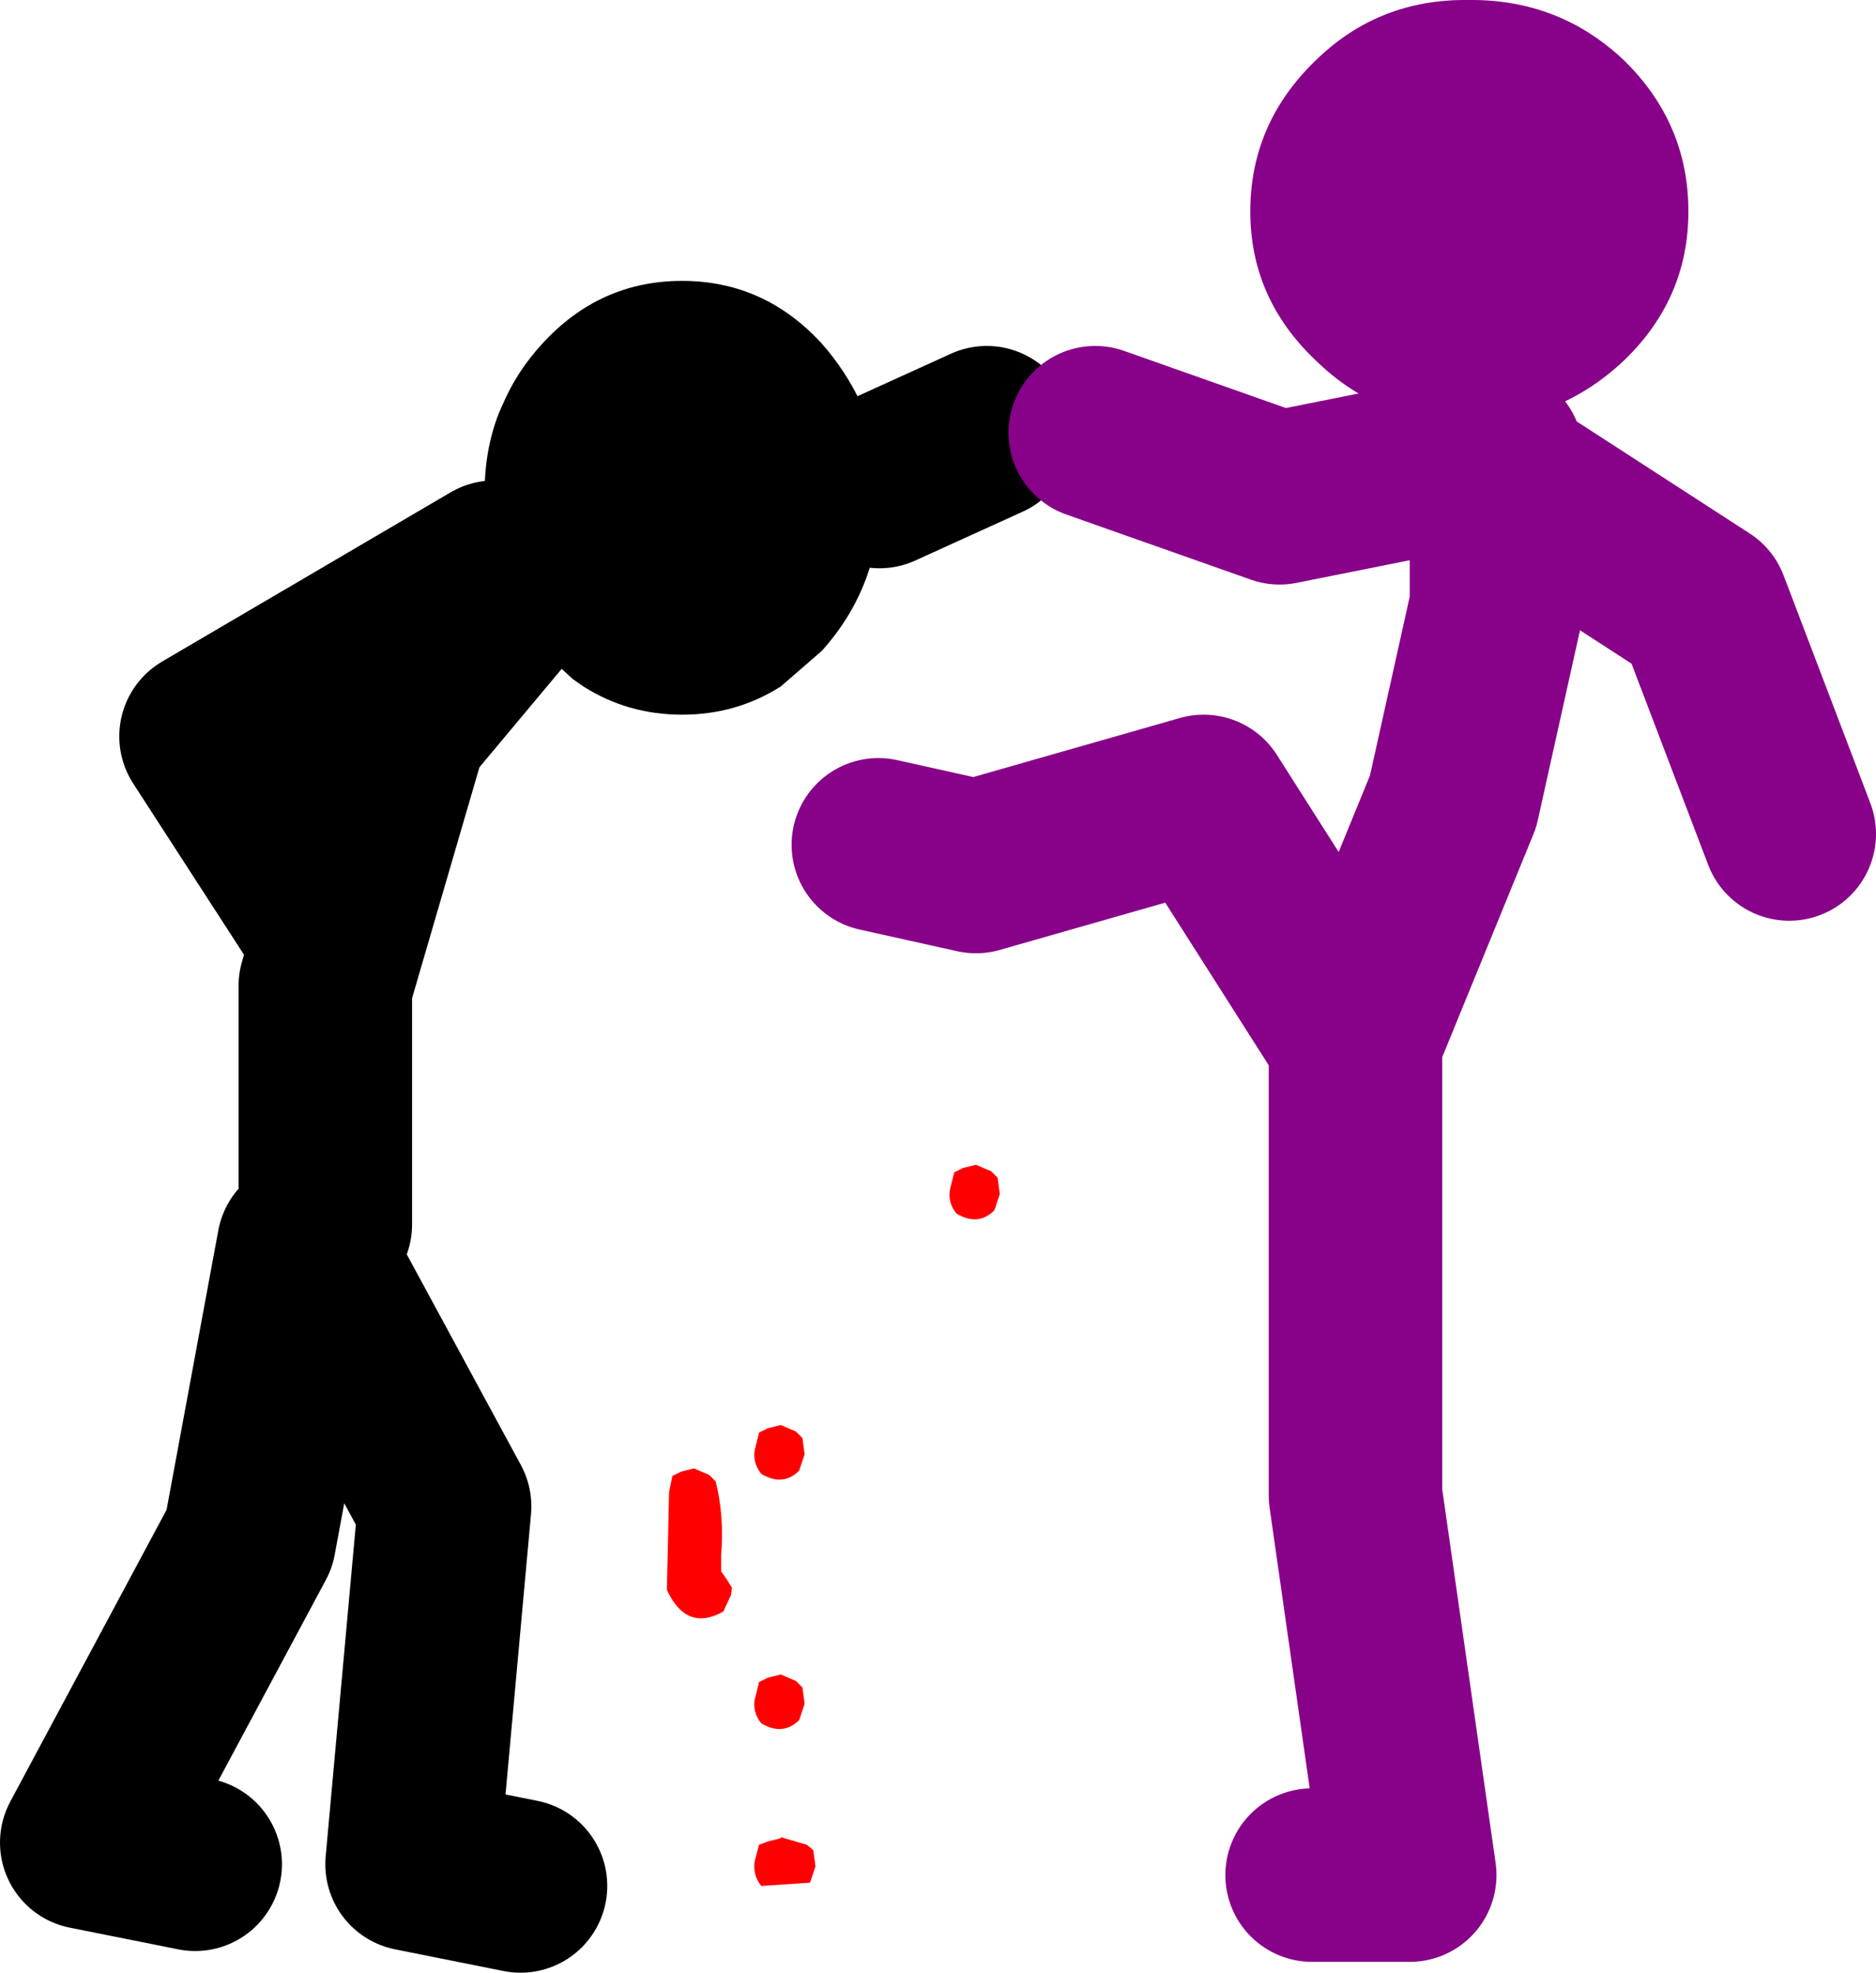
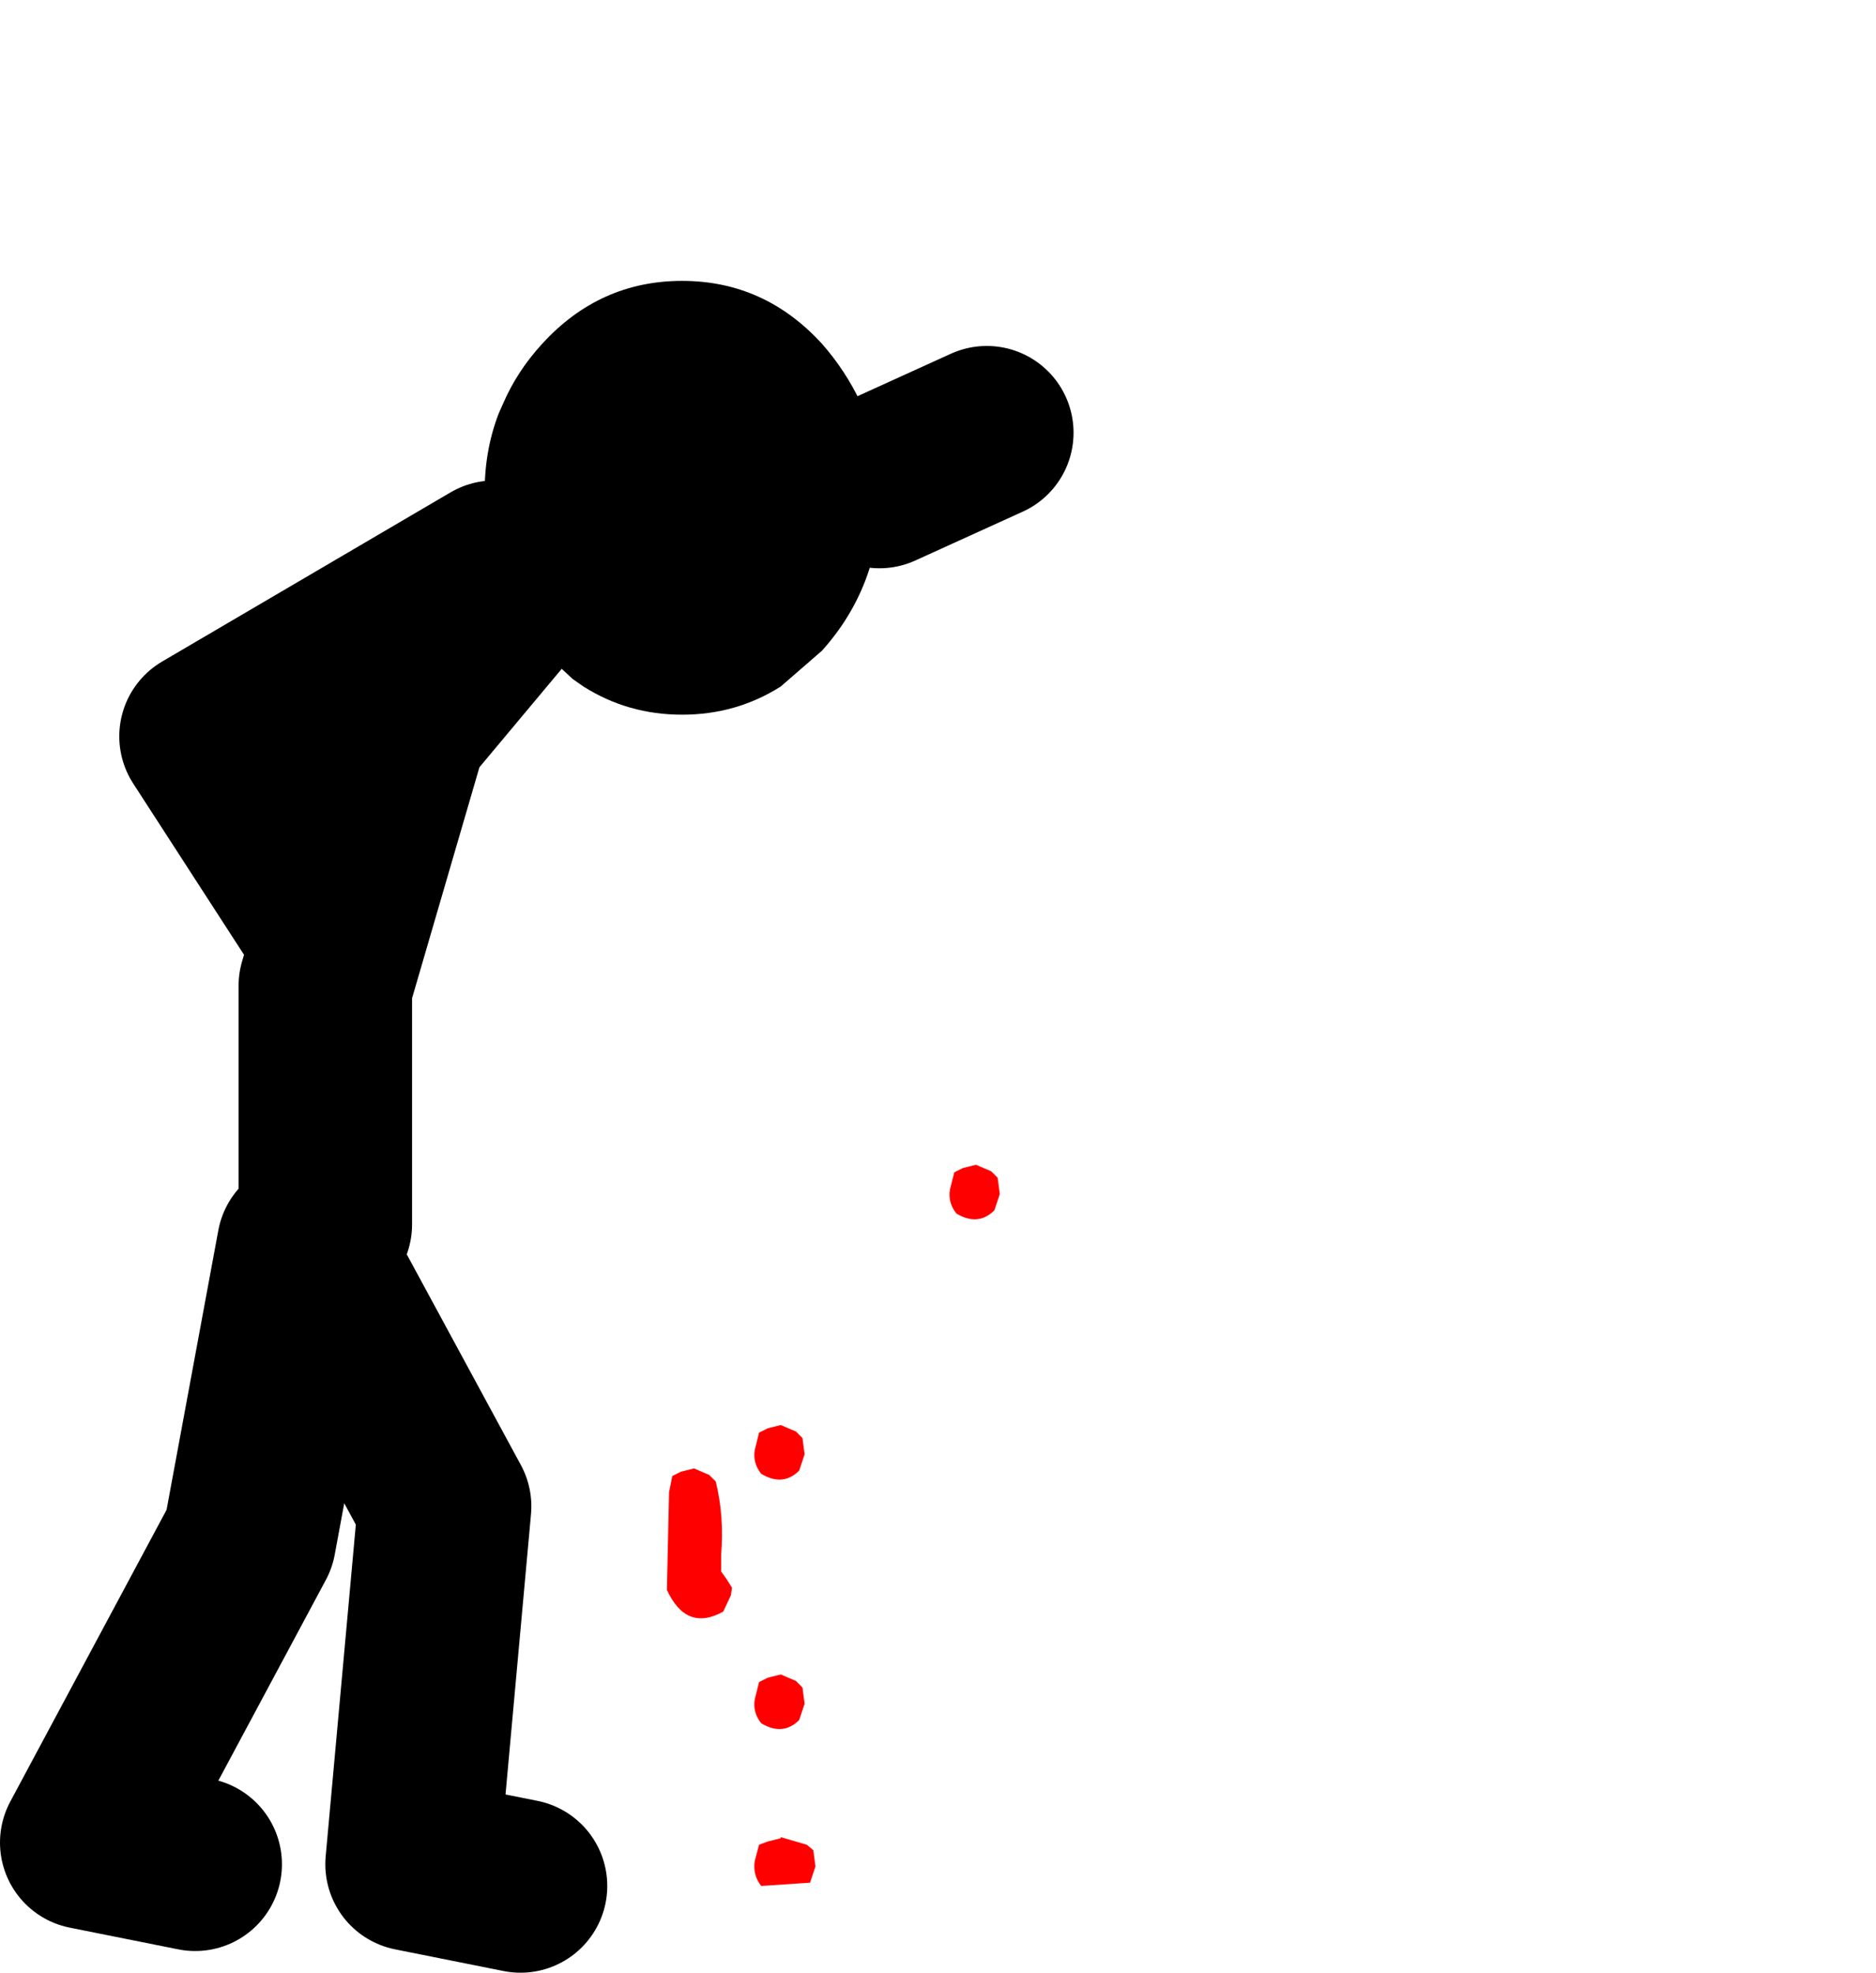
<svg xmlns="http://www.w3.org/2000/svg" height="90.95px" width="86.5px">
  <g transform="matrix(1.0, 0.0, 0.0, 1.0, -14.5, -37.55)">
    <path d="M37.3 63.7 Q36.8 62.2 36.85 60.5 36.8 58.4 37.5 56.6 L37.7 56.15 Q38.35 54.65 39.5 53.4 42.15 50.5 45.95 50.5 49.75 50.5 52.4 53.4 53.5 54.65 54.2 56.15 54.95 57.8 55.05 59.75 L55.1 60.5 Q55.05 64.6 52.4 67.55 L50.5 69.2 Q48.45 70.5 45.95 70.5 43.45 70.5 41.4 69.2 L40.9 68.85 39.5 67.55 Q38.5 66.45 37.85 65.2 L37.3 63.7" fill="#000000" fill-rule="evenodd" stroke="none" />
    <path d="M37.3 63.7 L24.0 71.5 29.5 80.0 M55.05 59.75 L60.0 57.5 M37.85 65.2 L33.0 71.0 29.5 83.0 29.5 94.0 M38.5 124.5 L33.5 123.5 35.0 107.0 28.5 95.0 26.0 108.5 18.5 122.5 23.5 123.5" fill="none" stroke="#000000" stroke-linecap="round" stroke-linejoin="round" stroke-width="8.0" />
-     <path d="M65.0 57.5 L73.5 60.5 83.5 58.5 83.5 59.35 93.0 65.5 97.0 76.0 M55.0 76.5 L59.5 77.5 70.0 74.5 77.0 85.5 81.5 74.5 83.5 65.5 83.5 59.35 83.0 59.0 M75.0 124.0 L79.5 124.0 77.0 106.5 77.0 85.5" fill="none" stroke="#880189" stroke-linecap="round" stroke-linejoin="round" stroke-width="8.0" />
-     <path d="M89.4 40.35 Q92.35 43.25 92.35 47.3 92.35 51.3 89.4 54.15 86.4 57.0 82.2 57.05 78.05 57.0 75.15 54.15 72.15 51.3 72.15 47.3 72.15 43.25 75.15 40.35 78.05 37.5 82.2 37.55 86.4 37.5 89.4 40.35" fill="#880189" fill-rule="evenodd" stroke="none" />
    <path d="M60.2 91.55 L60.5 91.85 60.6 92.6 60.35 93.35 Q59.6 94.1 58.6 93.5 58.2 93.0 58.3 92.4 L58.5 91.6 58.9 91.4 59.5 91.25 60.2 91.55 M51.5 103.85 L51.6 104.6 51.35 105.35 Q50.6 106.1 49.6 105.5 49.2 105.0 49.3 104.4 L49.5 103.6 49.9 103.4 50.5 103.25 51.2 103.55 51.5 103.85 M45.35 106.35 L45.5 105.6 45.9 105.4 46.5 105.25 47.2 105.55 47.5 105.85 Q47.9 107.45 47.75 109.25 L47.75 110.0 48.0 110.35 48.25 110.75 48.2 111.1 47.85 111.85 Q46.15 112.8 45.25 110.85 L45.35 106.35 M50.5 122.3 L50.5 122.25 51.7 122.6 52.0 122.85 52.1 123.6 51.85 124.35 49.6 124.5 Q49.2 124.0 49.3 123.35 L49.5 122.6 49.9 122.45 50.5 122.3 M49.3 115.9 L49.5 115.1 49.9 114.9 50.5 114.75 51.2 115.05 51.5 115.35 51.6 116.1 51.35 116.85 Q50.6 117.6 49.6 117.0 49.2 116.5 49.3 115.9" fill="#ff0000" fill-rule="evenodd" stroke="none" />
  </g>
</svg>